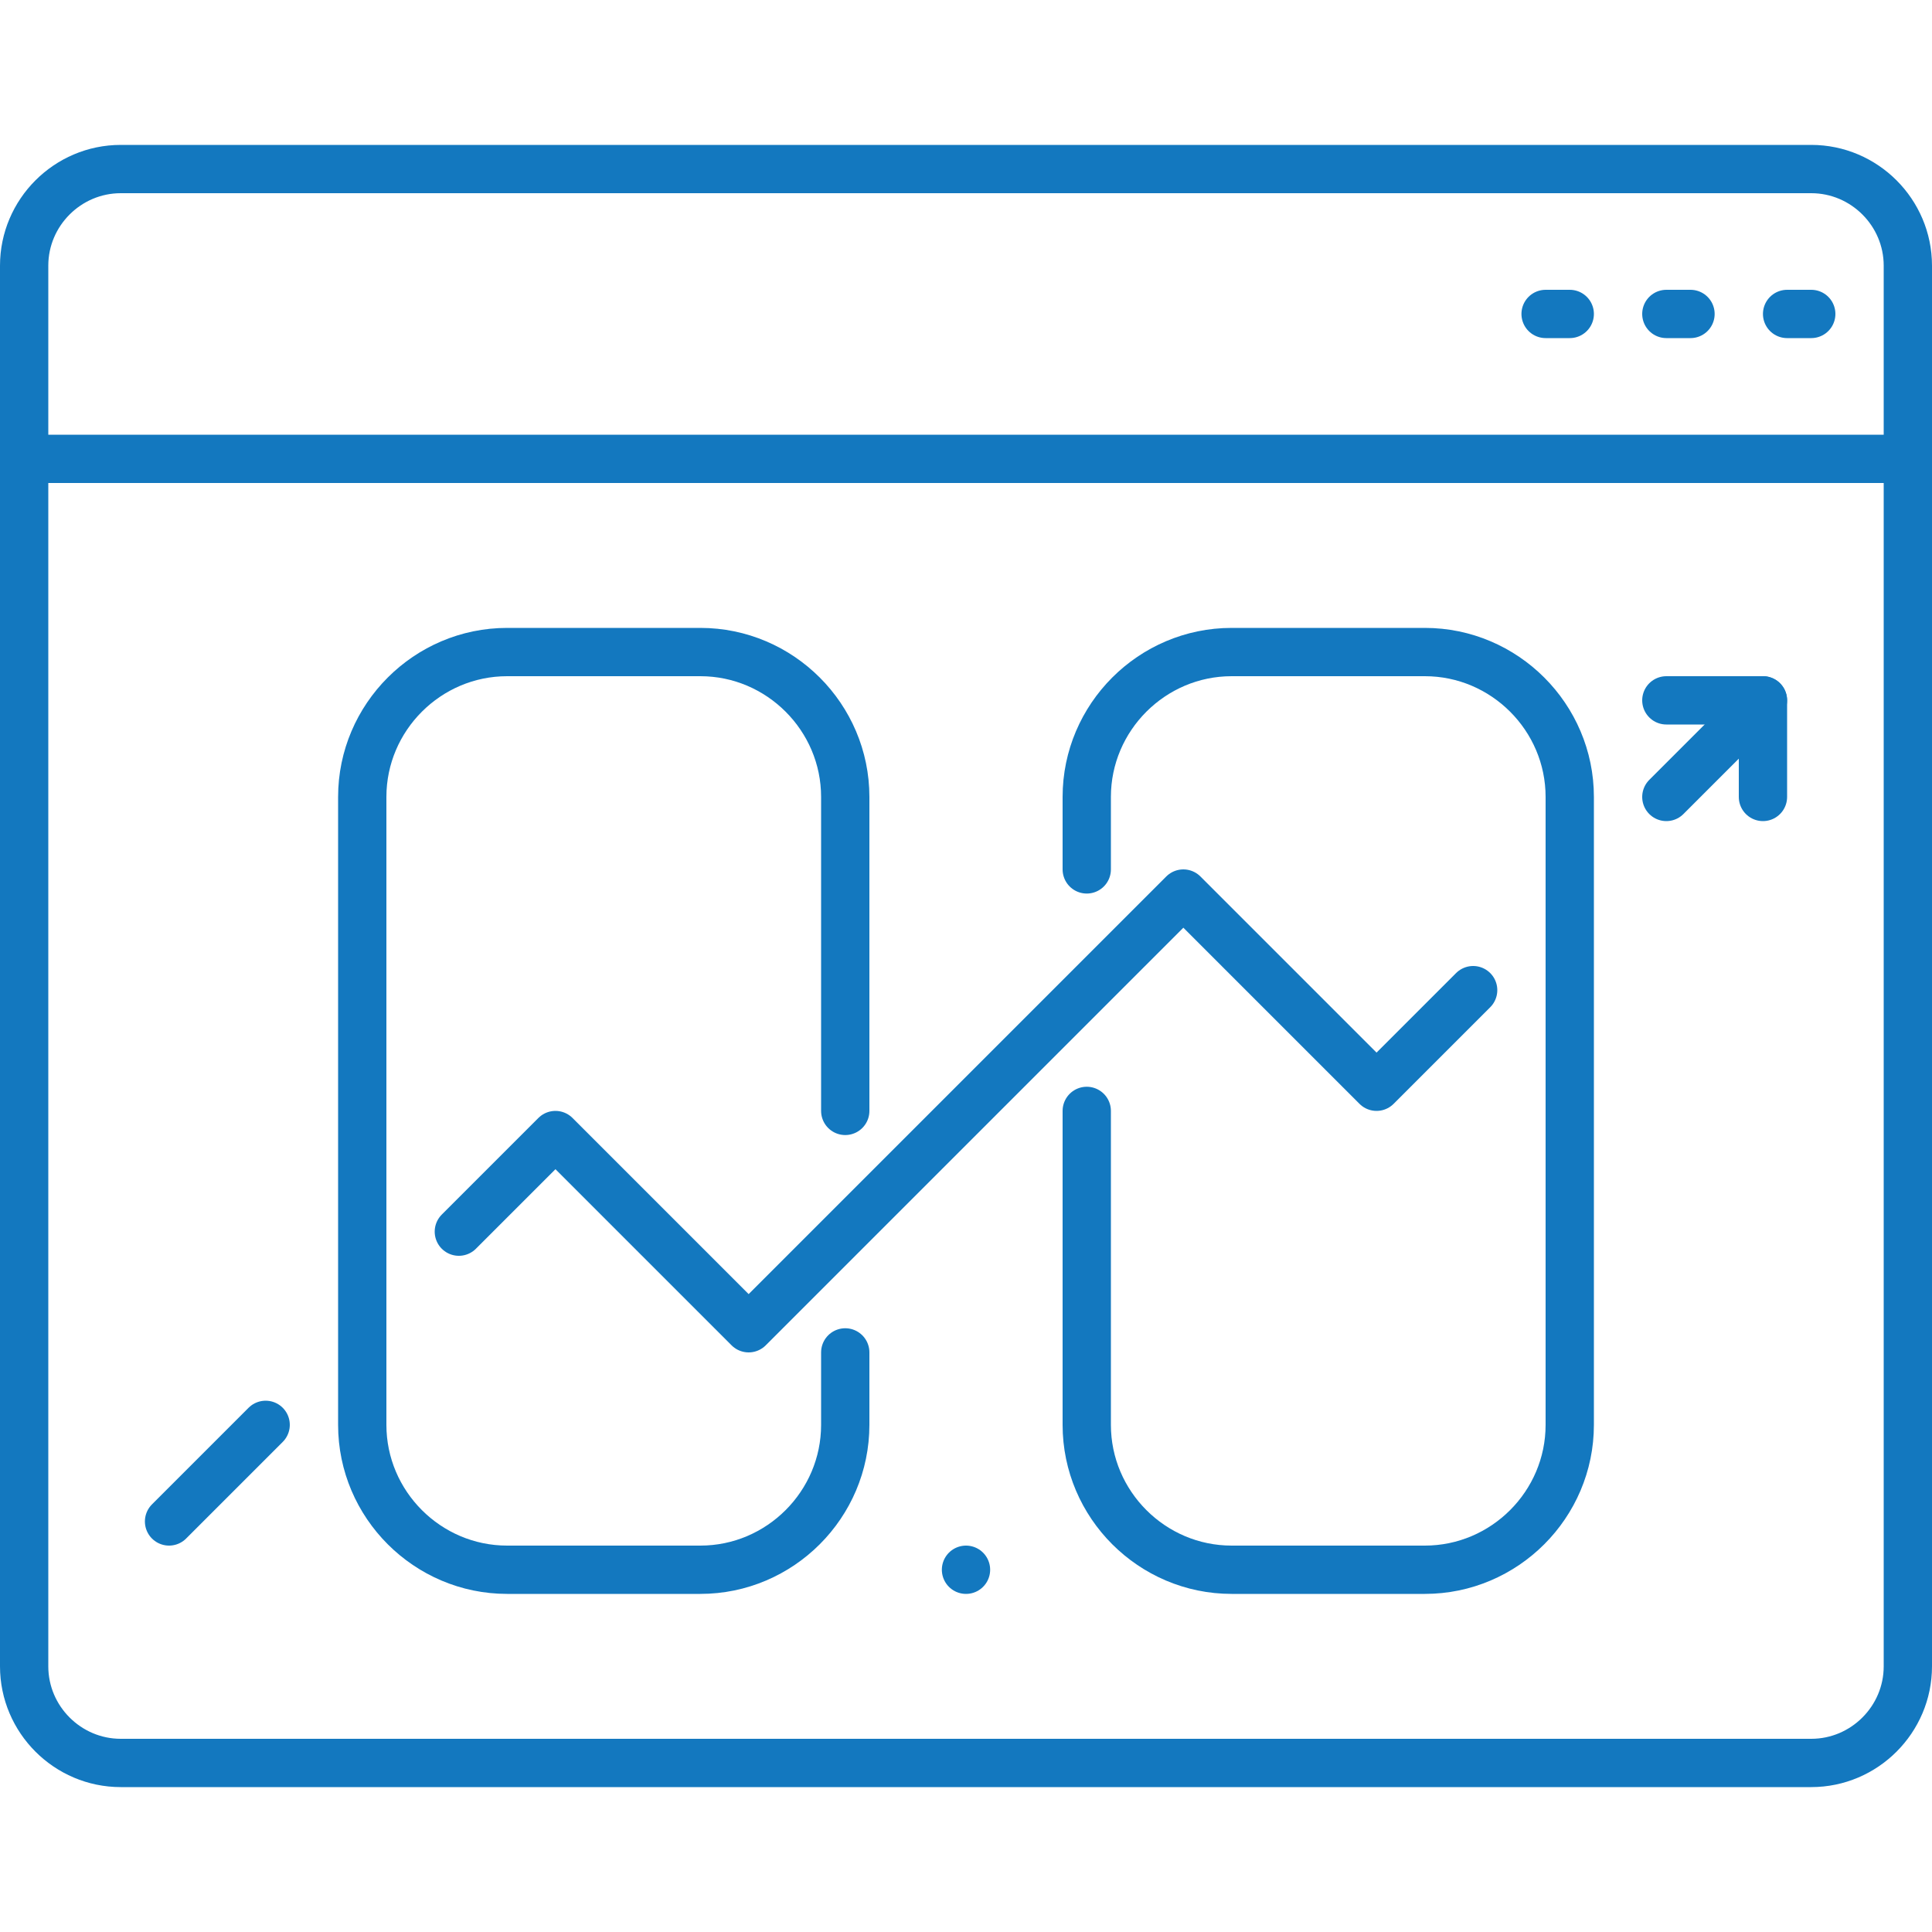
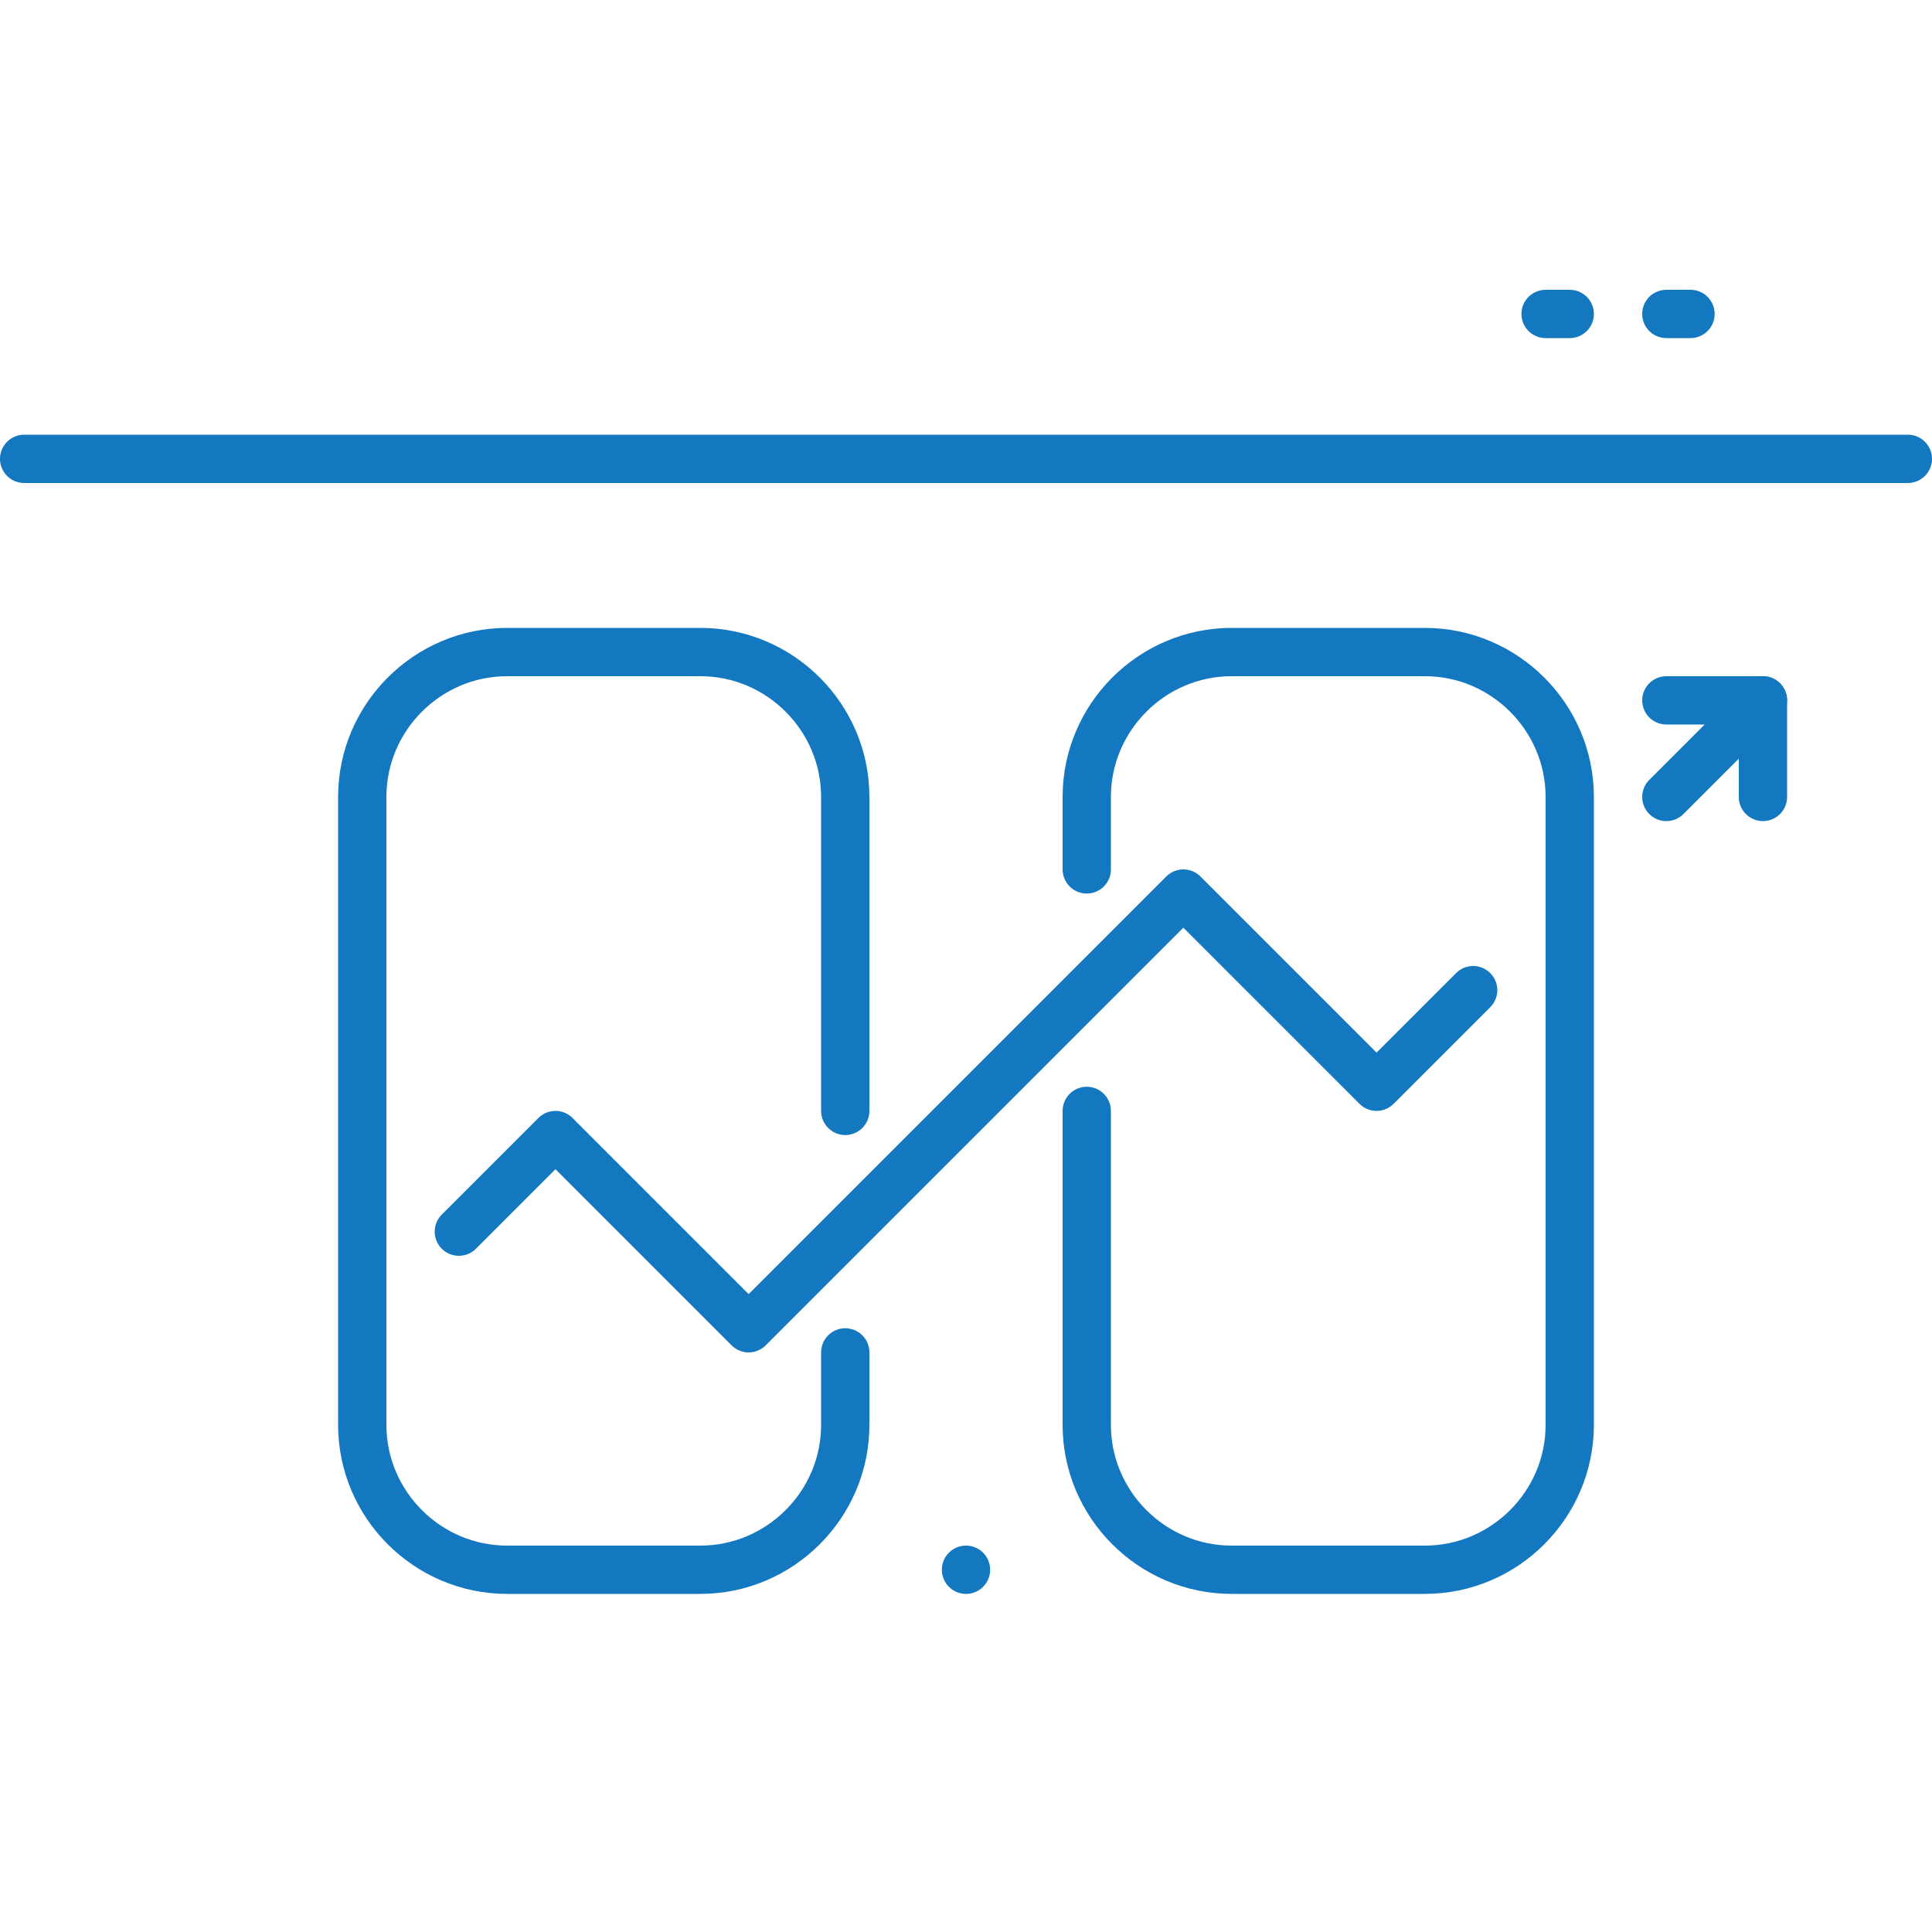
<svg xmlns="http://www.w3.org/2000/svg" viewBox="0 0 80 80">
  <g fill="none" stroke="#1378BF" stroke-width="2" stroke-miterlimit="10" stroke-linecap="round" stroke-linejoin="round">
-     <path d="M5 73h70c2.2 0 4-1.8 4-4V11c0-2.2-1.8-4-4-4H5c-2.2 0-4 1.8-4 4v58c0 2.2 1.8 4 4 4z" />
-     <line x1="75" x2="74" y1="13" y2="13" />
    <line x1="70" x2="69" y1="13" y2="13" />
    <line x1="65" x2="64" y1="13" y2="13" />
    <line x1="40" x2="40" y1="65" y2="65" />
    <line x1="79" x2="1" y1="19" y2="19" />
    <path d="M35 56v3c0 3.3-2.7 6-6 6h-8c-3.3 0-6-2.7-6-6V33c0-3.3 2.7-6 6-6h8c3.3 0 6 2.7 6 6v13M45 36v-3c0-3.3 2.7-6 6-6h8c3.3 0 6 2.7 6 6v26c0 3.3-2.7 6-6 6h-8c-3.3 0-6-2.7-6-6V46" />
-     <line x1="11" x2="7" y1="59" y2="63" />
    <polyline points="61 41 57 45 49 37 42 44 31 55 23 47 19 51" />
    <line x1="73" x2="69" y1="29" y2="33" />
    <polyline points="73 33 73 29 69 29" />
  </g>
</svg>